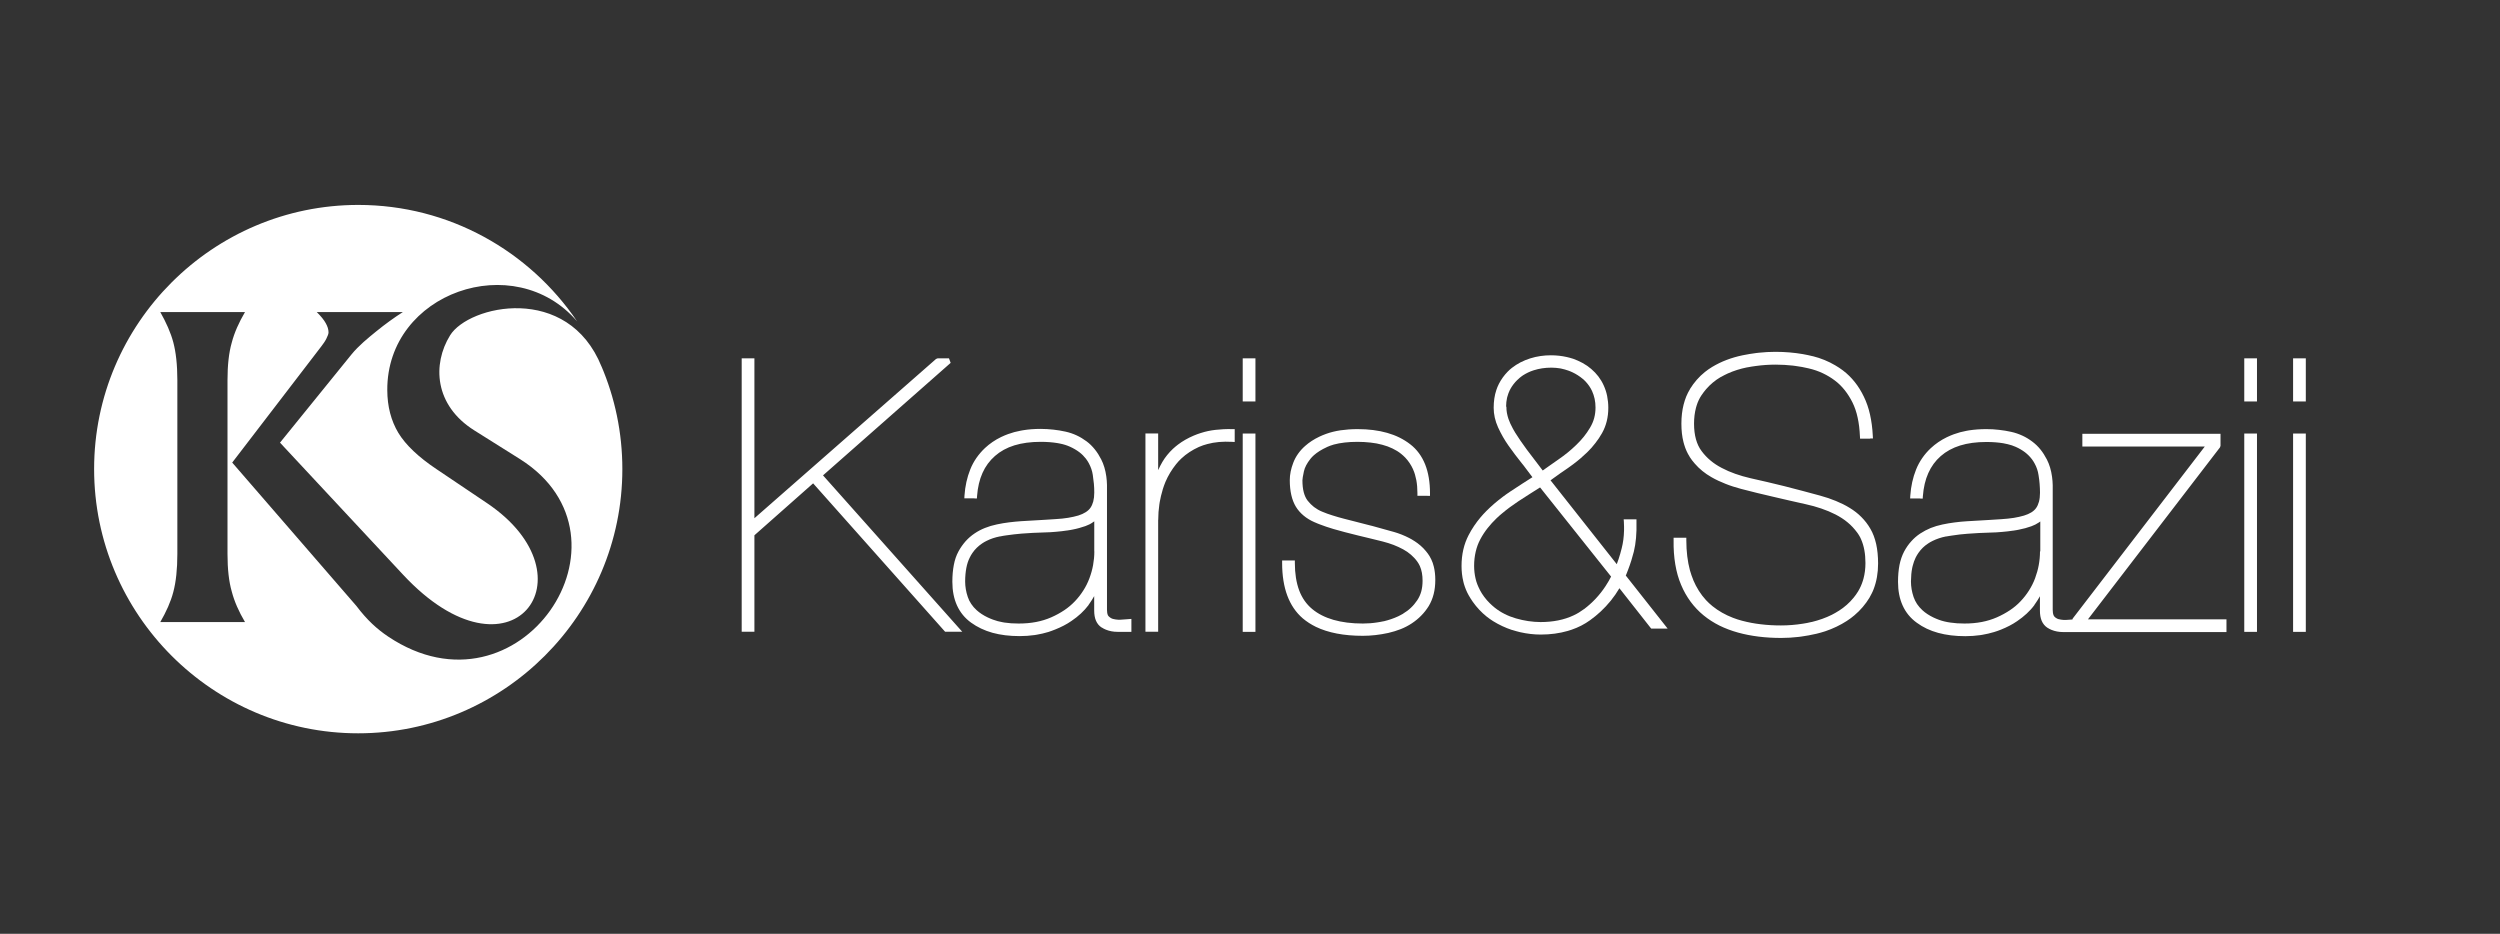
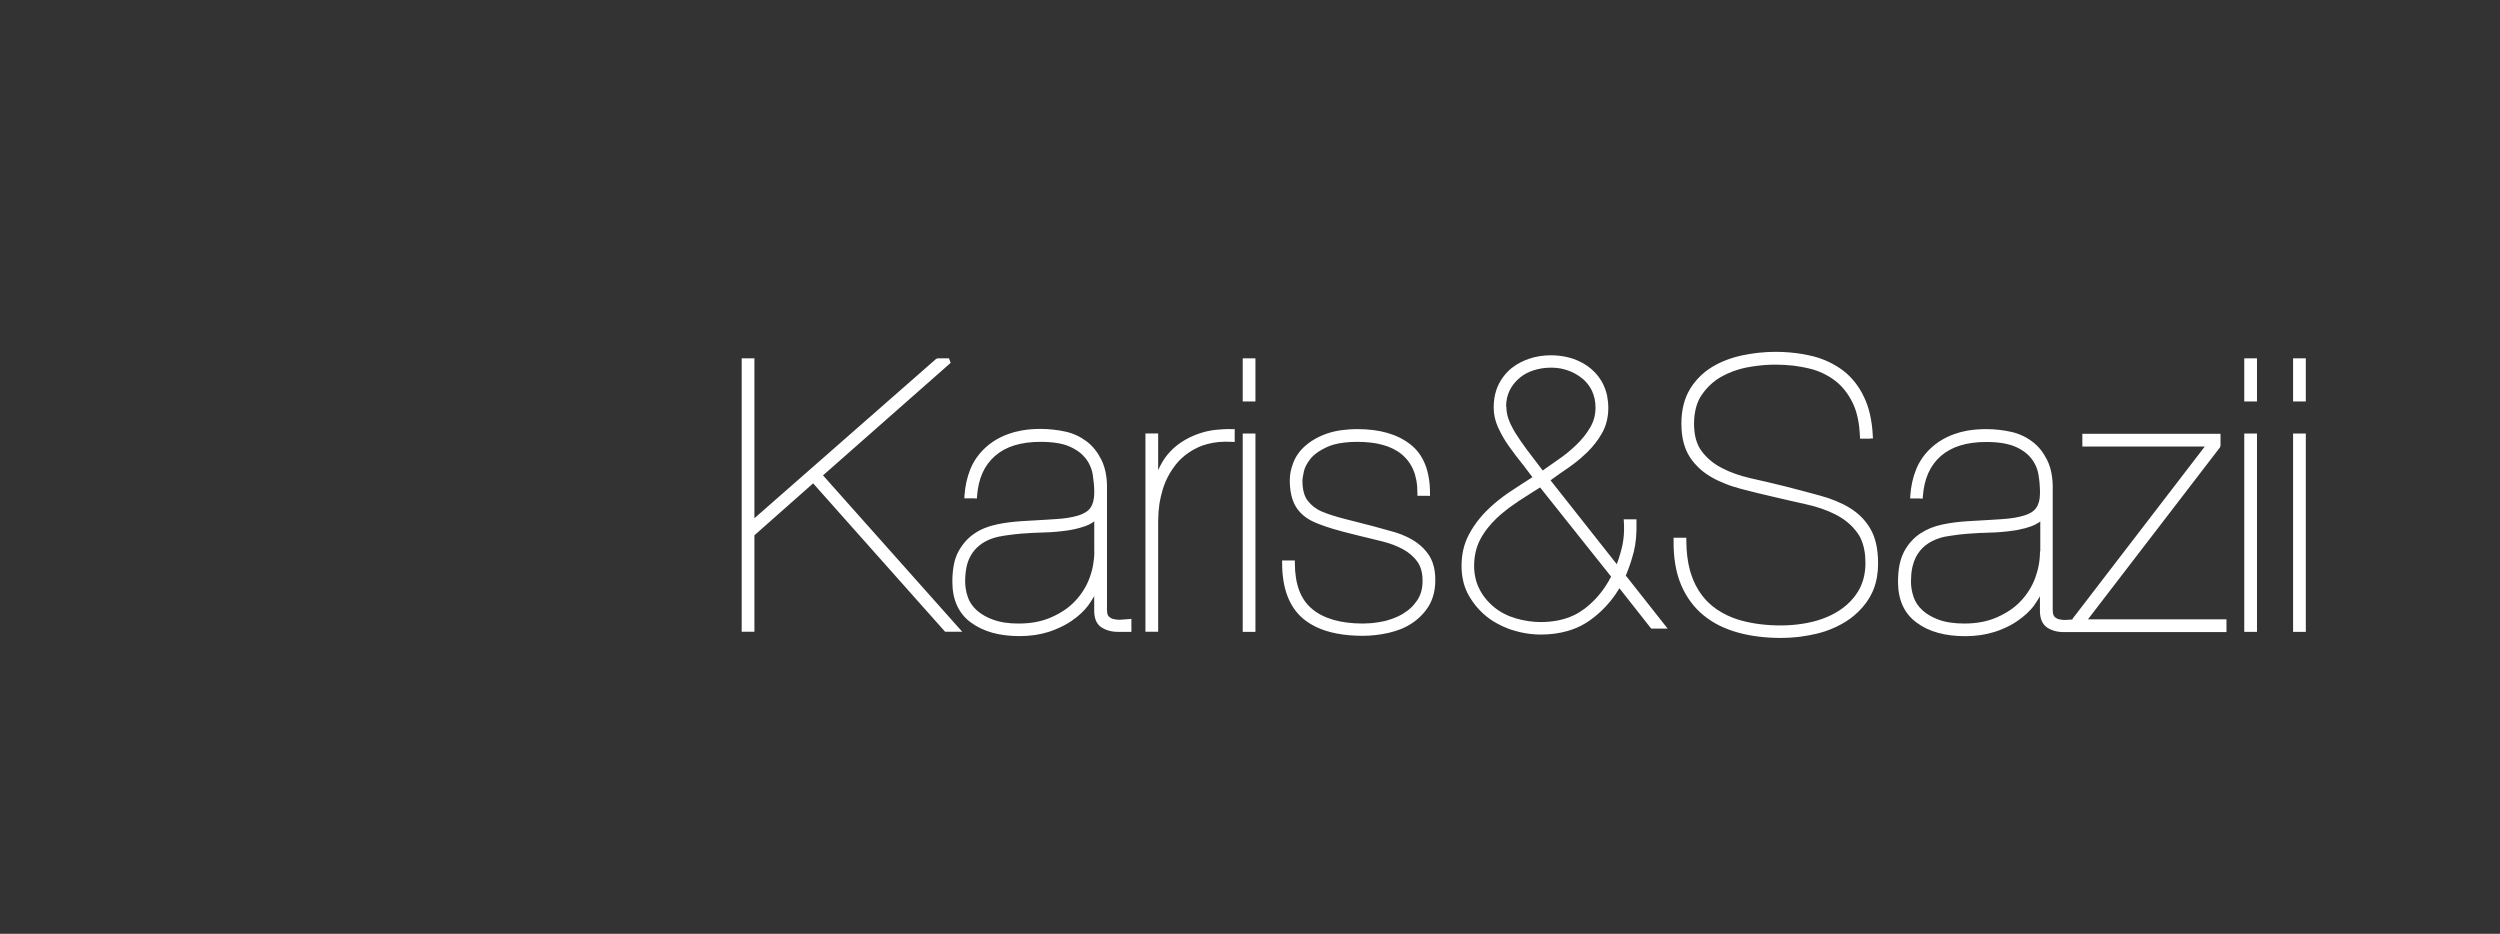
<svg xmlns="http://www.w3.org/2000/svg" width="340" height="127" viewBox="0 0 340 127" fill="none">
  <rect x="0" y="0" width="340" height="127" fill="#333333" stroke="none" />
-   <path d="M21.8 42.44C22.6 43.86 23.22 45.24 23.57 46.56C23.92 47.88 24.12 49.59 24.12 51.71V75.33C24.12 77.42 23.93 79.16 23.57 80.51C23.22 81.86 22.6 83.21 21.8 84.6H33.32C32.48 83.18 31.87 81.8 31.52 80.45C31.13 79.1 30.94 77.39 30.94 75.33V51.71C30.94 49.65 31.13 47.94 31.52 46.59C31.87 45.24 32.49 43.86 33.32 42.44H21.8ZM48.73 27.87C61.09 27.87 72.02 34.16 78.49 43.71C69.97 33.76 52.6 39.78 52.67 53.06C52.68 55.28 53.18 57.21 54.18 58.88C55.18 60.52 56.91 62.16 59.36 63.8L66.24 68.43C81.07 78.41 69.5 93.92 54.81 78.15L38.08 60.2L47.78 48.23C48.8 46.98 50.04 45.99 51.19 45.05C52.36 44.1 53.57 43.22 54.79 42.44H43.08C43.66 43.02 44.06 43.51 44.3 43.95C44.54 44.38 44.68 44.79 44.68 45.21C44.68 45.4 44.57 45.69 44.39 46.05C44.22 46.4 43.98 46.74 43.72 47.08L31.58 62.91L48.48 82.42C49.92 84.33 51.28 85.56 52.8 86.58C70.66 98.52 87.71 73.19 70.74 62.45L64.5 58.53C59.06 55.11 58.79 49.53 61.21 45.61C63.74 41.51 77.23 38.46 81.82 49.88C81.84 49.92 81.79 49.8 81.77 49.75C83.62 54.07 84.64 58.82 84.64 63.8C84.64 83.59 68.5 99.73 48.71 99.73C28.92 99.73 12.8 83.58 12.8 63.79C12.8 44 28.94 27.87 48.73 27.87Z" fill="white" />
  <path d="M313.59 59.31V85.93H311.86V58.96H313.59V59.31ZM313.59 49.09V54.6H311.86V48.73H313.59V49.08V49.09ZM306.95 59.31V85.93H305.22V58.96H306.95V59.31ZM306.95 49.09V54.6H305.22V48.73H306.95V49.08V49.09ZM277.48 74.99V70.92C277.42 70.97 277.35 71.02 277.28 71.06C276.99 71.26 276.65 71.43 276.27 71.57C275.75 71.76 275.17 71.92 274.54 72.04L274.17 72.11H274.16L273.78 72.17H273.75C273.29 72.24 272.81 72.3 272.29 72.34C271.78 72.39 271.26 72.42 270.71 72.43C270.19 72.44 269.66 72.46 269.13 72.49C268.63 72.51 268.11 72.55 267.59 72.59C266.88 72.64 266.18 72.72 265.5 72.83L265.1 72.89L264.69 72.96H264.64C263.98 73.09 263.37 73.3 262.82 73.57C262.72 73.62 262.61 73.68 262.5 73.74C262.4 73.8 262.3 73.86 262.2 73.93L262.19 73.94C261.69 74.26 261.26 74.69 260.91 75.19C260.84 75.29 260.77 75.4 260.71 75.5C260.65 75.61 260.59 75.72 260.53 75.83C260.36 76.17 260.23 76.55 260.12 76.98L260.06 77.24C259.95 77.78 259.9 78.39 259.89 79.06V79.09C259.89 79.44 259.92 79.79 259.98 80.14C260.04 80.49 260.13 80.84 260.25 81.2C260.37 81.54 260.53 81.86 260.72 82.15C260.92 82.45 261.17 82.73 261.45 82.99C261.86 83.37 262.37 83.7 262.95 83.98C263.06 84.03 263.19 84.09 263.31 84.14C263.45 84.2 263.58 84.25 263.69 84.29C264.15 84.46 264.68 84.59 265.25 84.67C265.83 84.76 266.47 84.8 267.17 84.8C268.01 84.8 268.79 84.73 269.52 84.59C270.25 84.45 270.93 84.24 271.57 83.96C272.21 83.68 272.81 83.35 273.35 82.99C273.89 82.63 274.38 82.22 274.8 81.77C275.23 81.32 275.61 80.83 275.94 80.31C276.27 79.79 276.55 79.24 276.77 78.65C276.99 78.06 277.16 77.45 277.27 76.85C277.38 76.25 277.44 75.63 277.44 74.99H277.48ZM261.18 67.79H259.78L259.8 67.41C259.84 66.78 259.93 66.17 260.06 65.57C260.19 64.97 260.37 64.4 260.59 63.85C260.81 63.29 261.1 62.77 261.43 62.29C261.76 61.81 262.15 61.36 262.59 60.95C263.22 60.36 263.95 59.86 264.77 59.46C264.93 59.38 265.09 59.31 265.26 59.24C265.43 59.17 265.6 59.1 265.77 59.04H265.78C266.29 58.85 266.85 58.7 267.45 58.59L267.79 58.53C268.51 58.42 269.3 58.36 270.12 58.36H270.15C270.73 58.36 271.31 58.39 271.87 58.46C272.42 58.52 272.98 58.61 273.51 58.73C274.06 58.85 274.57 59.03 275.05 59.25C275.53 59.47 275.97 59.74 276.38 60.05C276.8 60.36 277.18 60.73 277.51 61.14C277.84 61.55 278.12 62 278.38 62.5C278.72 63.17 278.96 63.95 279.08 64.85C279.11 65.04 279.13 65.23 279.14 65.41C279.15 65.58 279.17 65.78 279.17 65.99V66.23V82.94C279.17 83.25 279.21 83.5 279.29 83.68C279.3 83.71 279.32 83.74 279.33 83.76C279.33 83.76 279.36 83.81 279.38 83.83V83.84C279.49 83.96 279.63 84.07 279.79 84.14L279.89 84.18L279.99 84.21H280C280.2 84.26 280.42 84.3 280.65 84.31H280.8H280.94H281L281.57 84.27L281.85 84.25L281.89 84.12L299.85 60.73H283.2V59H301.99V60.63L301.92 60.84L283.96 84.23H302.8V85.96H282.47H282.12H280.59C280.02 85.96 279.48 85.86 279 85.66C278.91 85.62 278.82 85.58 278.72 85.53C278.62 85.48 278.53 85.43 278.45 85.37H278.44C278.1 85.14 277.84 84.83 277.67 84.43C277.51 84.05 277.43 83.59 277.43 83.05V81.09C277.34 81.25 277.25 81.42 277.14 81.58C277.08 81.68 277 81.79 276.91 81.93C276.82 82.06 276.74 82.17 276.67 82.28V82.3C276.37 82.71 276.01 83.1 275.62 83.46C275.23 83.82 274.8 84.16 274.34 84.47C273.68 84.93 272.93 85.31 272.13 85.63C271.98 85.69 271.82 85.75 271.65 85.81C271.49 85.87 271.33 85.92 271.16 85.97H271.15C270.66 86.12 270.14 86.24 269.61 86.33L269.3 86.38C268.66 86.47 267.99 86.52 267.3 86.52H267.27C265.91 86.52 264.69 86.37 263.59 86.07C262.49 85.77 261.52 85.31 260.68 84.69C259.82 84.07 259.18 83.28 258.76 82.35C258.34 81.42 258.13 80.35 258.13 79.12C258.13 78.28 258.2 77.52 258.33 76.84C258.47 76.15 258.68 75.55 258.96 75.01C259.24 74.49 259.56 74.02 259.93 73.62C260.29 73.21 260.7 72.86 261.15 72.56C261.59 72.27 262.07 72.02 262.57 71.81C263.07 71.61 263.61 71.45 264.18 71.33C264.73 71.21 265.29 71.12 265.84 71.05C266.4 70.98 266.95 70.92 267.5 70.89C268.62 70.83 269.66 70.76 270.59 70.71L272.15 70.61C272.79 70.57 273.37 70.51 273.88 70.43C274.38 70.35 274.84 70.24 275.26 70.12C275.65 70 275.98 69.86 276.27 69.68C276.54 69.51 276.76 69.31 276.92 69.08C277.08 68.85 277.21 68.56 277.3 68.23C277.39 67.89 277.44 67.48 277.44 67.01C277.44 66.62 277.42 66.23 277.39 65.83C277.36 65.43 277.31 65.02 277.24 64.61C277.16 64.05 276.98 63.52 276.7 63.02C276.65 62.92 276.59 62.82 276.53 62.73C276.47 62.63 276.4 62.54 276.33 62.44L276.31 62.42C276.06 62.09 275.76 61.79 275.4 61.51C275.04 61.24 274.61 60.98 274.13 60.77C273.81 60.63 273.45 60.5 273.05 60.41C272.86 60.36 272.65 60.32 272.43 60.28C271.76 60.17 271.01 60.11 270.17 60.11H270.14C268.79 60.11 267.6 60.27 266.57 60.59C265.55 60.91 264.67 61.39 263.94 62.03C263.21 62.67 262.65 63.44 262.25 64.34C261.84 65.25 261.6 66.3 261.51 67.48L261.49 67.81H261.16L261.18 67.79ZM254.33 59.66H252.97L252.95 59.32C252.91 58.41 252.81 57.57 252.64 56.8C252.48 56.04 252.24 55.35 251.94 54.74C251.64 54.13 251.28 53.57 250.88 53.06C250.48 52.56 250.04 52.12 249.54 51.75C249.04 51.37 248.49 51.04 247.9 50.76C247.31 50.48 246.67 50.26 245.98 50.1C245.4 49.96 244.8 49.85 244.19 49.77L243.82 49.72C243.07 49.64 242.3 49.59 241.51 49.59H241.47C240.59 49.59 239.68 49.65 238.75 49.78C238.58 49.8 238.39 49.83 238.2 49.86C238.02 49.89 237.83 49.92 237.65 49.96H237.61C236.67 50.15 235.78 50.43 234.96 50.8C234.8 50.87 234.64 50.95 234.49 51.03C234.34 51.11 234.19 51.19 234.03 51.28H234.01C233.25 51.73 232.59 52.28 232.02 52.94C231.91 53.06 231.8 53.2 231.7 53.34C231.6 53.47 231.5 53.61 231.4 53.76C231.12 54.18 230.9 54.64 230.74 55.16C230.7 55.27 230.67 55.38 230.65 55.47C230.48 56.12 230.39 56.83 230.39 57.61V57.63C230.39 58.42 230.48 59.12 230.65 59.74C230.82 60.35 231.07 60.89 231.42 61.35C231.77 61.82 232.17 62.25 232.63 62.63C233.09 63.02 233.6 63.35 234.16 63.64C234.73 63.94 235.34 64.21 236 64.44C236.65 64.67 237.34 64.87 238.08 65.04C238.81 65.2 239.57 65.38 240.36 65.56C241.11 65.73 241.88 65.92 242.68 66.12C243.52 66.33 244.36 66.55 245.18 66.77C246.09 67.01 246.85 67.22 247.52 67.4C248.29 67.61 249.01 67.85 249.68 68.13C250.36 68.41 250.99 68.72 251.57 69.08C252.16 69.44 252.69 69.85 253.15 70.32C253.62 70.79 254.03 71.32 254.37 71.91C254.72 72.5 254.98 73.2 255.16 73.99C255.33 74.77 255.42 75.65 255.42 76.64C255.42 77.93 255.21 79.09 254.82 80.11C254.75 80.31 254.66 80.5 254.56 80.7C254.46 80.89 254.36 81.08 254.26 81.26V81.27C253.71 82.18 253.02 82.99 252.2 83.68C252.04 83.82 251.87 83.94 251.71 84.07C251.54 84.19 251.37 84.31 251.19 84.43H251.18V84.44C250.28 85.02 249.3 85.49 248.24 85.85C248.03 85.92 247.82 85.99 247.61 86.04C247.4 86.1 247.18 86.16 246.96 86.21H246.94C246.3 86.36 245.65 86.48 244.99 86.57L244.61 86.62C243.83 86.71 243.04 86.76 242.25 86.76H242.21C241.16 86.76 240.15 86.7 239.18 86.58C238.21 86.46 237.27 86.28 236.37 86.03C235.47 85.78 234.62 85.46 233.85 85.08C233.07 84.69 232.35 84.23 231.69 83.69C231.03 83.15 230.44 82.53 229.93 81.84C229.42 81.15 228.98 80.38 228.63 79.54C228.27 78.7 228.01 77.77 227.84 76.76C227.67 75.76 227.59 74.66 227.61 73.48V73.13H229.34V73.48C229.34 75 229.51 76.37 229.83 77.56C229.89 77.79 229.96 78.01 230.04 78.23C230.12 78.45 230.2 78.66 230.28 78.86V78.88C230.72 79.92 231.3 80.84 232.01 81.61C232.16 81.77 232.3 81.91 232.44 82.04C232.59 82.17 232.74 82.31 232.9 82.44C233.71 83.09 234.64 83.62 235.68 84.02C235.88 84.1 236.09 84.17 236.3 84.24C236.51 84.31 236.73 84.37 236.95 84.43H236.96C237.75 84.64 238.58 84.8 239.46 84.9C240.34 85.01 241.26 85.06 242.21 85.06C243.21 85.06 244.21 84.98 245.2 84.82C245.38 84.79 245.57 84.75 245.78 84.72C245.96 84.68 246.15 84.64 246.36 84.59H246.4C247.38 84.35 248.29 84.03 249.13 83.61C249.29 83.53 249.46 83.44 249.61 83.35C249.76 83.27 249.91 83.17 250.07 83.07H250.08C250.86 82.57 251.53 81.98 252.09 81.29C252.21 81.15 252.31 81.01 252.41 80.87C252.5 80.73 252.6 80.59 252.7 80.43C252.97 79.98 253.19 79.5 253.35 78.98C253.39 78.86 253.42 78.76 253.44 78.67C253.61 78.03 253.7 77.33 253.7 76.59V76.57C253.7 75.3 253.5 74.23 253.11 73.35C253.04 73.18 252.96 73.02 252.86 72.86C252.77 72.71 252.68 72.56 252.57 72.42C252.19 71.91 251.76 71.44 251.27 71.04C250.78 70.63 250.23 70.28 249.63 69.97C249.02 69.66 248.38 69.39 247.7 69.16C247.03 68.93 246.31 68.73 245.57 68.57C244.79 68.4 244.04 68.23 243.35 68.07C242.57 67.89 241.86 67.73 241.2 67.57C240.49 67.41 239.76 67.24 239 67.05C238.25 66.87 237.51 66.68 236.79 66.49C236.05 66.29 235.34 66.07 234.67 65.8C234 65.54 233.36 65.24 232.75 64.89C231.87 64.39 231.11 63.77 230.48 63.04C230.36 62.9 230.24 62.75 230.12 62.6C230.01 62.45 229.9 62.3 229.79 62.13V62.11C229.48 61.63 229.23 61.08 229.05 60.47C229.02 60.36 228.99 60.24 228.95 60.11C228.76 59.37 228.67 58.54 228.67 57.63V57.61C228.67 56.68 228.77 55.82 228.97 55.03C229.07 54.64 229.19 54.27 229.33 53.92C229.48 53.56 229.65 53.23 229.84 52.92V52.9C230.4 52 231.07 51.23 231.87 50.59C232.02 50.47 232.18 50.35 232.35 50.23C232.52 50.11 232.69 50 232.86 49.9C233.48 49.53 234.13 49.21 234.82 48.95C235.5 48.69 236.22 48.48 236.99 48.32C237.62 48.19 238.24 48.09 238.86 48.01L239.22 47.97C239.96 47.89 240.7 47.85 241.44 47.85H241.48C242.79 47.85 244.03 47.96 245.19 48.16C245.41 48.2 245.64 48.24 245.86 48.29C246.08 48.34 246.3 48.39 246.51 48.44H246.54C247.65 48.72 248.67 49.14 249.6 49.69C249.79 49.8 249.97 49.91 250.13 50.02C250.3 50.13 250.47 50.25 250.64 50.38L250.65 50.39C251.25 50.84 251.78 51.37 252.25 51.96C252.72 52.55 253.13 53.21 253.48 53.94C253.84 54.67 254.12 55.48 254.32 56.37C254.52 57.26 254.65 58.22 254.7 59.26L254.72 59.63H254.35L254.33 59.66ZM194.15 67.43H192.77V67.08C192.77 66.43 192.72 65.84 192.62 65.3C192.57 65.05 192.51 64.79 192.44 64.55C192.37 64.31 192.29 64.08 192.19 63.87V63.85C191.91 63.23 191.54 62.68 191.1 62.22C191.02 62.13 190.93 62.04 190.83 61.96C190.74 61.88 190.65 61.8 190.55 61.72C190.2 61.44 189.81 61.2 189.39 61C188.96 60.79 188.5 60.62 188 60.49C187.5 60.35 186.96 60.25 186.4 60.19C185.84 60.13 185.25 60.09 184.64 60.09C183.35 60.09 182.27 60.22 181.39 60.46C181.23 60.5 181.06 60.56 180.9 60.62C180.74 60.68 180.59 60.74 180.46 60.8L180.45 60.81C179.73 61.14 179.14 61.51 178.69 61.91C178.6 61.99 178.52 62.07 178.44 62.15C178.37 62.23 178.3 62.31 178.23 62.39C177.99 62.7 177.78 63 177.64 63.28C177.49 63.56 177.39 63.84 177.33 64.11C177.27 64.41 177.22 64.67 177.18 64.88C177.15 65.07 177.13 65.22 177.13 65.32C177.13 65.94 177.19 66.49 177.31 66.95C177.43 67.4 177.6 67.78 177.84 68.09C178.09 68.41 178.38 68.7 178.7 68.95C179.03 69.2 179.4 69.42 179.82 69.59C180.27 69.78 180.74 69.95 181.23 70.1C181.72 70.26 182.23 70.4 182.76 70.54L184.13 70.89C184.84 71.07 185.62 71.27 186.5 71.5H186.52L186.78 71.57C187.77 71.84 188.77 72.12 189.55 72.34H189.56C190.29 72.55 190.99 72.83 191.63 73.16C191.76 73.23 191.89 73.3 192 73.36C192.11 73.42 192.23 73.5 192.35 73.58H192.36C192.96 73.97 193.49 74.42 193.93 74.96C194.02 75.07 194.11 75.18 194.18 75.28C194.26 75.4 194.34 75.52 194.41 75.62C194.58 75.9 194.73 76.22 194.85 76.55C194.91 76.71 194.96 76.89 195 77.07C195.13 77.6 195.2 78.2 195.2 78.85V78.87C195.2 79.56 195.13 80.2 194.98 80.79C194.83 81.39 194.6 81.93 194.31 82.42C194.01 82.9 193.67 83.34 193.28 83.73C192.9 84.12 192.47 84.47 192 84.78C191.53 85.09 191.03 85.35 190.5 85.56C189.97 85.77 189.41 85.94 188.81 86.08C187.63 86.34 186.48 86.47 185.34 86.47C182.77 86.47 180.64 86.06 178.96 85.25C178.63 85.09 178.32 84.91 178.02 84.72C177.72 84.53 177.45 84.32 177.18 84.1C175.31 82.49 174.37 79.97 174.37 76.57V76.22H176.1V76.57C176.1 78.01 176.3 79.25 176.69 80.3C177.08 81.33 177.67 82.17 178.45 82.82C179.24 83.48 180.21 83.97 181.35 84.3C182.5 84.63 183.84 84.8 185.35 84.8C186.01 84.8 186.68 84.75 187.36 84.64C187.48 84.62 187.62 84.6 187.77 84.57C187.9 84.55 188.04 84.52 188.17 84.49H188.21C188.9 84.32 189.55 84.1 190.15 83.82C190.28 83.76 190.4 83.7 190.5 83.64C190.61 83.58 190.72 83.52 190.83 83.46H190.84V83.44C191.23 83.21 191.58 82.95 191.89 82.65C192.21 82.35 192.49 82.01 192.74 81.64C192.99 81.27 193.17 80.87 193.29 80.44C193.41 80 193.47 79.51 193.47 78.98C193.47 78.21 193.35 77.54 193.1 76.98C193.06 76.88 193 76.78 192.94 76.67C192.88 76.57 192.82 76.48 192.76 76.39C192.51 76.04 192.22 75.73 191.9 75.45C191.58 75.17 191.22 74.92 190.83 74.71C190.42 74.49 189.99 74.29 189.53 74.11C189.06 73.93 188.57 73.78 188.03 73.64C187.43 73.49 186.77 73.33 186.12 73.17L184.71 72.83C184.09 72.68 183.49 72.53 182.93 72.38C182.35 72.23 181.83 72.09 181.37 71.95C180.69 71.75 180.04 71.53 179.45 71.3L179.12 71.17L178.8 71.03H178.79C178.21 70.78 177.71 70.47 177.29 70.12C176.86 69.76 176.5 69.35 176.23 68.9C175.69 68 175.41 66.79 175.41 65.3C175.41 64.92 175.45 64.53 175.53 64.13C175.61 63.74 175.73 63.33 175.89 62.92C176.05 62.5 176.27 62.09 176.54 61.71C176.81 61.33 177.13 60.97 177.51 60.64C178.05 60.16 178.69 59.74 179.45 59.38C179.59 59.31 179.74 59.25 179.9 59.18C180.05 59.12 180.21 59.06 180.37 59C180.95 58.79 181.6 58.63 182.32 58.52C183.03 58.42 183.8 58.36 184.63 58.36C186.13 58.36 187.47 58.53 188.66 58.87C189.86 59.21 190.9 59.73 191.79 60.42C192.7 61.12 193.37 62.04 193.82 63.16C194.26 64.27 194.48 65.58 194.48 67.09V67.44H194.13L194.15 67.43ZM170.74 59.31V85.93H169.01V58.96H170.74V59.31ZM170.74 49.09V54.6H169.01V48.73H170.74V49.08V49.09ZM157.51 70.7V85.92H155.78V58.95H157.51V63.94C157.68 63.56 157.87 63.19 158.08 62.83C158.46 62.18 158.95 61.58 159.51 61.05C159.63 60.94 159.74 60.84 159.85 60.75C159.96 60.65 160.08 60.56 160.2 60.47C160.83 59.99 161.55 59.58 162.35 59.24C162.5 59.18 162.66 59.12 162.83 59.05C163 58.99 163.17 58.93 163.33 58.88H163.34C163.95 58.68 164.61 58.54 165.32 58.46C166.02 58.38 166.77 58.34 167.57 58.36H167.92V60.11L167.55 60.09C166.3 60.02 165.19 60.12 164.2 60.39C164.01 60.44 163.82 60.5 163.63 60.56C163.45 60.62 163.27 60.7 163.09 60.77L163.04 60.79C162.14 61.2 161.34 61.72 160.67 62.35C160.54 62.47 160.41 62.6 160.29 62.73C160.17 62.86 160.05 63 159.94 63.14C159.36 63.87 158.87 64.67 158.5 65.54C158.43 65.7 158.36 65.88 158.3 66.06C158.24 66.24 158.18 66.42 158.12 66.6V66.62C157.95 67.17 157.82 67.73 157.72 68.29L157.67 68.62C157.57 69.3 157.52 69.99 157.52 70.68V70.71L157.51 70.7ZM148.83 74.99C148.83 75.62 148.77 76.24 148.66 76.85C148.55 77.46 148.38 78.06 148.16 78.65C147.94 79.24 147.66 79.8 147.33 80.31C147 80.83 146.62 81.32 146.19 81.77C145.76 82.22 145.28 82.63 144.74 82.99C144.2 83.35 143.6 83.68 142.96 83.96C142.32 84.24 141.64 84.45 140.91 84.59C140.18 84.73 139.39 84.8 138.56 84.8H138.52C137.84 84.8 137.2 84.76 136.62 84.67L136.34 84.62C135.89 84.54 135.46 84.43 135.08 84.28H135.07C134.95 84.24 134.83 84.19 134.69 84.13C134.56 84.08 134.44 84.02 134.33 83.97C133.74 83.69 133.24 83.36 132.82 82.98C132.53 82.72 132.29 82.44 132.09 82.14C131.89 81.85 131.73 81.53 131.62 81.19C131.5 80.84 131.41 80.49 131.35 80.13C131.29 79.78 131.26 79.43 131.26 79.08C131.26 78.4 131.32 77.79 131.42 77.25C131.52 76.71 131.68 76.24 131.88 75.84C131.93 75.73 132 75.61 132.06 75.5C132.12 75.4 132.19 75.29 132.26 75.19C132.61 74.68 133.05 74.26 133.54 73.93H133.55V73.92C133.65 73.86 133.75 73.79 133.85 73.73C133.95 73.67 134.06 73.61 134.17 73.56C134.72 73.28 135.33 73.08 135.99 72.95H136.04L136.45 72.87L136.85 72.81C137.54 72.71 138.23 72.63 138.94 72.57C139.46 72.53 139.98 72.5 140.48 72.47C141.01 72.44 141.54 72.42 142.06 72.41C142.6 72.4 143.13 72.37 143.63 72.32C144.14 72.28 144.63 72.22 145.09 72.15H145.12L145.5 72.09H145.51L145.88 72.02C146.51 71.9 147.09 71.73 147.61 71.55C147.99 71.41 148.33 71.25 148.62 71.04C148.69 70.99 148.75 70.95 148.82 70.9V74.97L148.83 74.99ZM132.53 67.79H132.86L132.88 67.46C132.97 66.28 133.21 65.23 133.62 64.32C134.02 63.42 134.59 62.65 135.32 62.01C136.05 61.37 136.92 60.89 137.95 60.57C138.99 60.25 140.18 60.09 141.52 60.09H141.55C142.39 60.09 143.14 60.15 143.81 60.26L144.13 60.32C144.65 60.42 145.11 60.57 145.51 60.75C146 60.97 146.42 61.22 146.78 61.49C147.14 61.76 147.44 62.07 147.69 62.39L147.71 62.42C147.78 62.51 147.85 62.61 147.91 62.71C147.97 62.81 148.03 62.91 148.08 63C148.35 63.5 148.54 64.03 148.62 64.59C148.68 65 148.73 65.41 148.77 65.81C148.81 66.21 148.82 66.6 148.82 66.99C148.82 67.46 148.77 67.86 148.68 68.21C148.59 68.54 148.46 68.83 148.3 69.06C148.14 69.29 147.92 69.49 147.65 69.66C147.37 69.84 147.03 69.99 146.65 70.11C146.23 70.23 145.78 70.34 145.27 70.42C144.75 70.5 144.18 70.57 143.54 70.6L141.98 70.7C141.05 70.76 140.01 70.82 138.89 70.88C138.34 70.92 137.79 70.97 137.23 71.04C136.68 71.11 136.12 71.2 135.57 71.32C135 71.44 134.46 71.6 133.96 71.8C133.46 72 132.98 72.25 132.54 72.55C132.09 72.85 131.69 73.2 131.32 73.61C130.96 74.02 130.63 74.48 130.35 75C130.06 75.53 129.85 76.14 129.72 76.83C129.59 77.51 129.52 78.27 129.52 79.11C129.52 80.34 129.73 81.41 130.15 82.34C130.58 83.28 131.21 84.06 132.07 84.68C132.91 85.29 133.88 85.75 134.98 86.06C136.08 86.36 137.3 86.51 138.66 86.51H138.69C139.38 86.51 140.05 86.46 140.69 86.37L141 86.32C141.53 86.23 142.05 86.11 142.54 85.96H142.55C142.71 85.9 142.88 85.85 143.04 85.79C143.21 85.73 143.37 85.67 143.51 85.61C144.31 85.29 145.06 84.91 145.72 84.45C146.18 84.14 146.61 83.8 147 83.44C147.39 83.08 147.74 82.69 148.05 82.28V82.26C148.13 82.15 148.21 82.04 148.29 81.91C148.38 81.78 148.46 81.66 148.52 81.56C148.62 81.4 148.72 81.23 148.81 81.07V83.03C148.81 83.57 148.89 84.04 149.05 84.41C149.22 84.81 149.48 85.12 149.82 85.34H149.84C149.92 85.39 150.01 85.44 150.11 85.5C150.21 85.55 150.3 85.59 150.39 85.63C150.88 85.83 151.41 85.93 151.98 85.93H153.87V84.17L153.49 84.2L152.96 84.24L152.39 84.28H152.33H152.19H152.05C151.82 84.27 151.6 84.23 151.4 84.18L151.29 84.15L151.19 84.11C151.03 84.04 150.89 83.93 150.77 83.81C150.77 83.81 150.74 83.77 150.72 83.74C150.72 83.74 150.69 83.68 150.67 83.66C150.59 83.48 150.55 83.23 150.55 82.92V66.21V65.96C150.55 65.75 150.53 65.55 150.52 65.37C150.5 65.19 150.48 65 150.46 64.81C150.34 63.92 150.1 63.13 149.76 62.47C149.51 61.98 149.22 61.52 148.89 61.11C148.56 60.7 148.19 60.33 147.77 60.02C147.35 59.71 146.91 59.44 146.44 59.22C145.97 59 145.45 58.82 144.9 58.7C144.36 58.58 143.81 58.49 143.26 58.43C142.69 58.37 142.12 58.33 141.53 58.33H141.5C140.67 58.33 139.89 58.39 139.16 58.51L138.82 58.57C138.22 58.68 137.67 58.83 137.15 59.02H137.14C136.97 59.08 136.8 59.15 136.63 59.22C136.45 59.29 136.29 59.37 136.14 59.44C135.32 59.84 134.59 60.34 133.96 60.93C133.52 61.34 133.14 61.79 132.8 62.27C132.46 62.76 132.18 63.28 131.96 63.83C131.74 64.38 131.56 64.96 131.43 65.55C131.3 66.15 131.21 66.76 131.17 67.39L131.15 67.77H132.55L132.53 67.79ZM110.59 65.73L102.6 72.8V85.92H100.87V48.73H102.6V70.48L127.3 48.82L127.53 48.73H129.06L129.29 49.35L111.93 64.65L130.34 85.33L130.87 85.92H128.54L128.43 85.8L110.58 65.73H110.59Z" fill="white" />
  <path d="M204.87 55.33V55.35C204.87 55.62 204.89 55.89 204.94 56.16C204.99 56.43 205.06 56.7 205.15 56.97C205.29 57.37 205.48 57.8 205.73 58.25L205.88 58.52L206.04 58.79V58.8C206.26 59.14 206.5 59.51 206.76 59.9C207.03 60.3 207.33 60.72 207.65 61.15C208.14 61.81 208.72 62.56 209.37 63.41L209.81 63.99L210.67 63.38C211.07 63.1 211.49 62.8 211.94 62.49C212.38 62.19 212.8 61.87 213.2 61.55C213.6 61.22 213.99 60.88 214.37 60.51C214.74 60.15 215.09 59.78 215.4 59.39C215.71 59 216 58.59 216.25 58.16C216.5 57.74 216.69 57.3 216.81 56.85C216.93 56.4 216.99 55.92 216.99 55.43C216.99 55.01 216.95 54.61 216.87 54.24C216.79 53.87 216.67 53.51 216.52 53.18C216.3 52.7 216 52.28 215.65 51.9C215.57 51.82 215.5 51.75 215.44 51.69C215.38 51.63 215.3 51.57 215.22 51.5C214.82 51.17 214.37 50.88 213.89 50.65C213.8 50.61 213.7 50.56 213.6 50.52C213.52 50.49 213.41 50.45 213.29 50.4C212.99 50.29 212.68 50.21 212.37 50.14L212.18 50.1C211.8 50.04 211.4 50 211.01 50H210.98C210.55 50 210.14 50.03 209.74 50.09C209.34 50.15 208.96 50.24 208.58 50.36C208.04 50.53 207.56 50.77 207.12 51.05C207.03 51.11 206.95 51.17 206.87 51.23C206.8 51.28 206.72 51.34 206.63 51.42V51.43C206.24 51.75 205.9 52.14 205.62 52.56C205.57 52.64 205.51 52.73 205.46 52.82C205.42 52.9 205.37 52.99 205.32 53.08C205.19 53.35 205.09 53.63 205.01 53.92L204.96 54.1C204.88 54.47 204.83 54.86 204.83 55.28M219.12 78.43L209.45 66.29C209.02 66.56 208.59 66.83 208.15 67.11C207.56 67.49 207.02 67.84 206.52 68.16C205.75 68.67 205.01 69.21 204.32 69.79C204.17 69.92 204.04 70.03 203.92 70.13C203.8 70.23 203.67 70.36 203.54 70.48C203.1 70.9 202.69 71.35 202.31 71.83C201.94 72.3 201.61 72.8 201.33 73.33C201.05 73.85 200.84 74.41 200.7 75.01C200.56 75.61 200.48 76.25 200.48 76.94C200.48 77.57 200.55 78.15 200.68 78.7C200.74 78.96 200.82 79.23 200.92 79.48C201.02 79.73 201.13 79.98 201.25 80.2V80.22C201.61 80.9 202.07 81.51 202.61 82.04C202.71 82.14 202.82 82.25 202.93 82.34C203.03 82.43 203.15 82.53 203.27 82.63C203.68 82.96 204.13 83.25 204.61 83.49C205.09 83.74 205.61 83.94 206.16 84.1C206.72 84.26 207.28 84.39 207.84 84.47C208.4 84.55 208.95 84.6 209.51 84.6C211.22 84.6 212.72 84.3 214.01 83.69C214.26 83.57 214.51 83.44 214.74 83.3C214.97 83.16 215.2 83 215.42 82.84H215.43C216.57 81.98 217.55 80.94 218.35 79.72C218.5 79.49 218.65 79.25 218.8 78.99C218.91 78.8 219.01 78.61 219.11 78.41L219.12 78.43ZM221.12 78.29L226.35 84.92L226.8 85.49H224.57L224.46 85.36L220.24 80C219.54 81.19 218.68 82.25 217.67 83.19C217.45 83.39 217.22 83.59 216.98 83.79C216.74 83.98 216.5 84.17 216.25 84.35C215.49 84.9 214.65 85.33 213.74 85.64C213.56 85.7 213.38 85.76 213.2 85.81C212.09 86.13 210.87 86.3 209.55 86.3H209.53C208.61 86.3 207.68 86.19 206.75 85.98C206.58 85.94 206.39 85.89 206.21 85.84C206.02 85.79 205.84 85.73 205.67 85.68H205.64C204.71 85.37 203.86 84.97 203.07 84.48C202.93 84.39 202.78 84.29 202.62 84.18C202.46 84.07 202.32 83.96 202.19 83.86C201.47 83.28 200.84 82.61 200.31 81.86C200.21 81.71 200.1 81.56 200.01 81.41C199.92 81.26 199.82 81.1 199.73 80.94C199.46 80.46 199.25 79.94 199.09 79.4C199.07 79.31 199.04 79.21 199.01 79.08C198.85 78.42 198.77 77.72 198.77 76.98V76.96C198.77 76.18 198.85 75.45 199.01 74.75C199.17 74.05 199.41 73.4 199.73 72.78C200.18 71.91 200.73 71.1 201.36 70.35C201.48 70.2 201.61 70.06 201.74 69.92C201.88 69.76 202.02 69.62 202.14 69.5C202.83 68.81 203.59 68.16 204.39 67.56C204.56 67.44 204.72 67.32 204.87 67.21C205.02 67.11 205.18 66.99 205.35 66.88C205.96 66.47 206.52 66.11 207.06 65.76C207.5 65.48 207.96 65.19 208.41 64.9C208.12 64.5 207.8 64.08 207.46 63.64L207.22 63.32L206.96 63C206.64 62.6 206.34 62.21 206.05 61.83C205.77 61.45 205.48 61.05 205.18 60.64C204.89 60.23 204.63 59.82 204.39 59.4C204.15 58.98 203.94 58.56 203.74 58.13C203.54 57.69 203.39 57.24 203.29 56.8C203.19 56.35 203.14 55.91 203.14 55.46C203.14 54.57 203.26 53.76 203.5 53.05C203.55 52.91 203.6 52.77 203.65 52.64C203.71 52.5 203.77 52.37 203.83 52.25V52.24C204.16 51.6 204.57 51.03 205.04 50.55C205.14 50.45 205.23 50.36 205.32 50.28C205.41 50.2 205.52 50.11 205.62 50.03C205.98 49.75 206.37 49.5 206.79 49.28C207.21 49.07 207.65 48.88 208.11 48.74C208.57 48.59 209.04 48.49 209.51 48.42C209.98 48.35 210.45 48.32 210.92 48.32C211.67 48.32 212.4 48.4 213.1 48.56C213.23 48.59 213.37 48.63 213.5 48.66C213.63 48.7 213.77 48.74 213.9 48.78H213.92C214.38 48.95 214.82 49.14 215.24 49.37C215.66 49.6 216.05 49.87 216.41 50.18C216.77 50.49 217.1 50.83 217.38 51.2C217.66 51.57 217.91 51.98 218.11 52.43C218.31 52.87 218.47 53.35 218.57 53.85C218.67 54.36 218.73 54.89 218.73 55.46C218.73 56.1 218.66 56.7 218.52 57.27C218.38 57.84 218.17 58.38 217.89 58.88C217.62 59.37 217.31 59.83 216.97 60.26C216.64 60.7 216.27 61.11 215.86 61.51C215.28 62.07 214.66 62.61 214 63.1L213.62 63.38L213.23 63.66C212.55 64.12 211.9 64.57 211.29 65.02L210.93 65.28L210.87 65.32L219.88 76.73C219.96 76.52 220.04 76.3 220.12 76.06C220.27 75.6 220.42 75.11 220.55 74.57C220.74 73.83 220.85 73.02 220.87 72.14C220.87 71.97 220.87 71.79 220.87 71.61C220.87 71.44 220.87 71.26 220.85 71.07V71L220.82 70.63H222.56V70.98C222.58 71.76 222.56 72.5 222.5 73.16C222.44 73.84 222.34 74.46 222.2 75.03C222 75.83 221.74 76.66 221.42 77.49C221.36 77.66 221.29 77.82 221.23 77.98L221.1 78.3L221.12 78.29Z" fill="white" />
</svg>